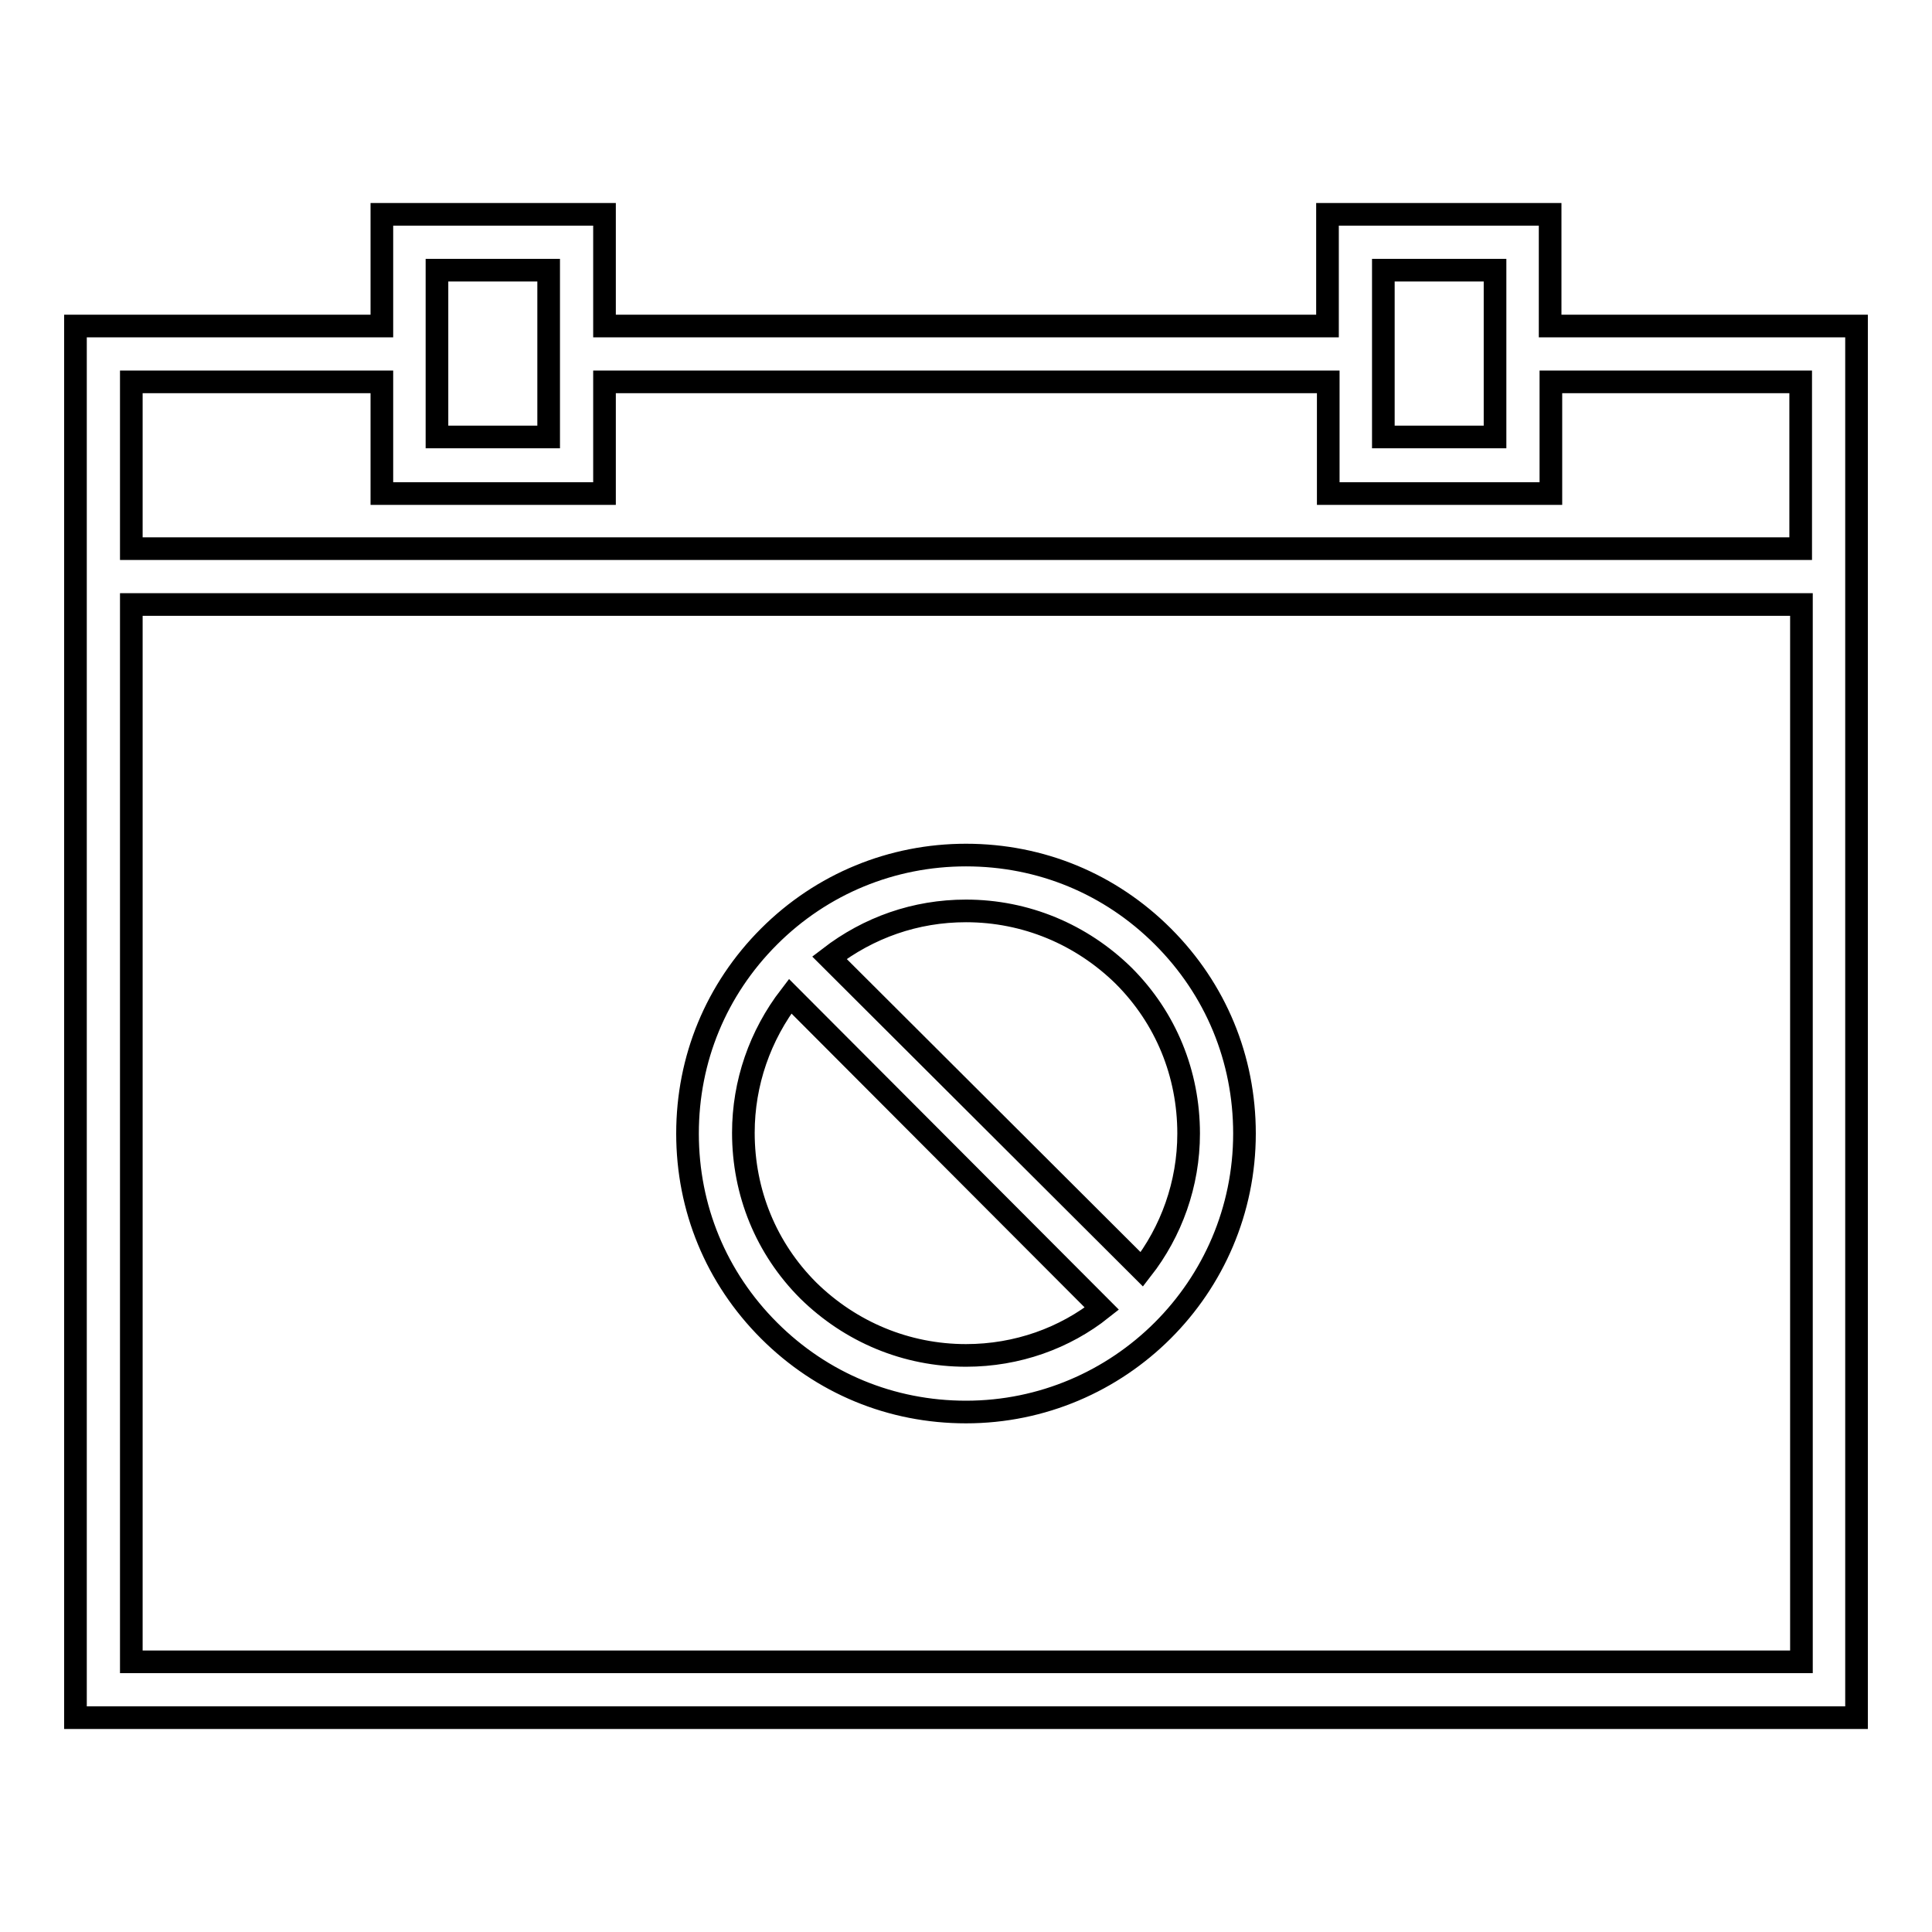
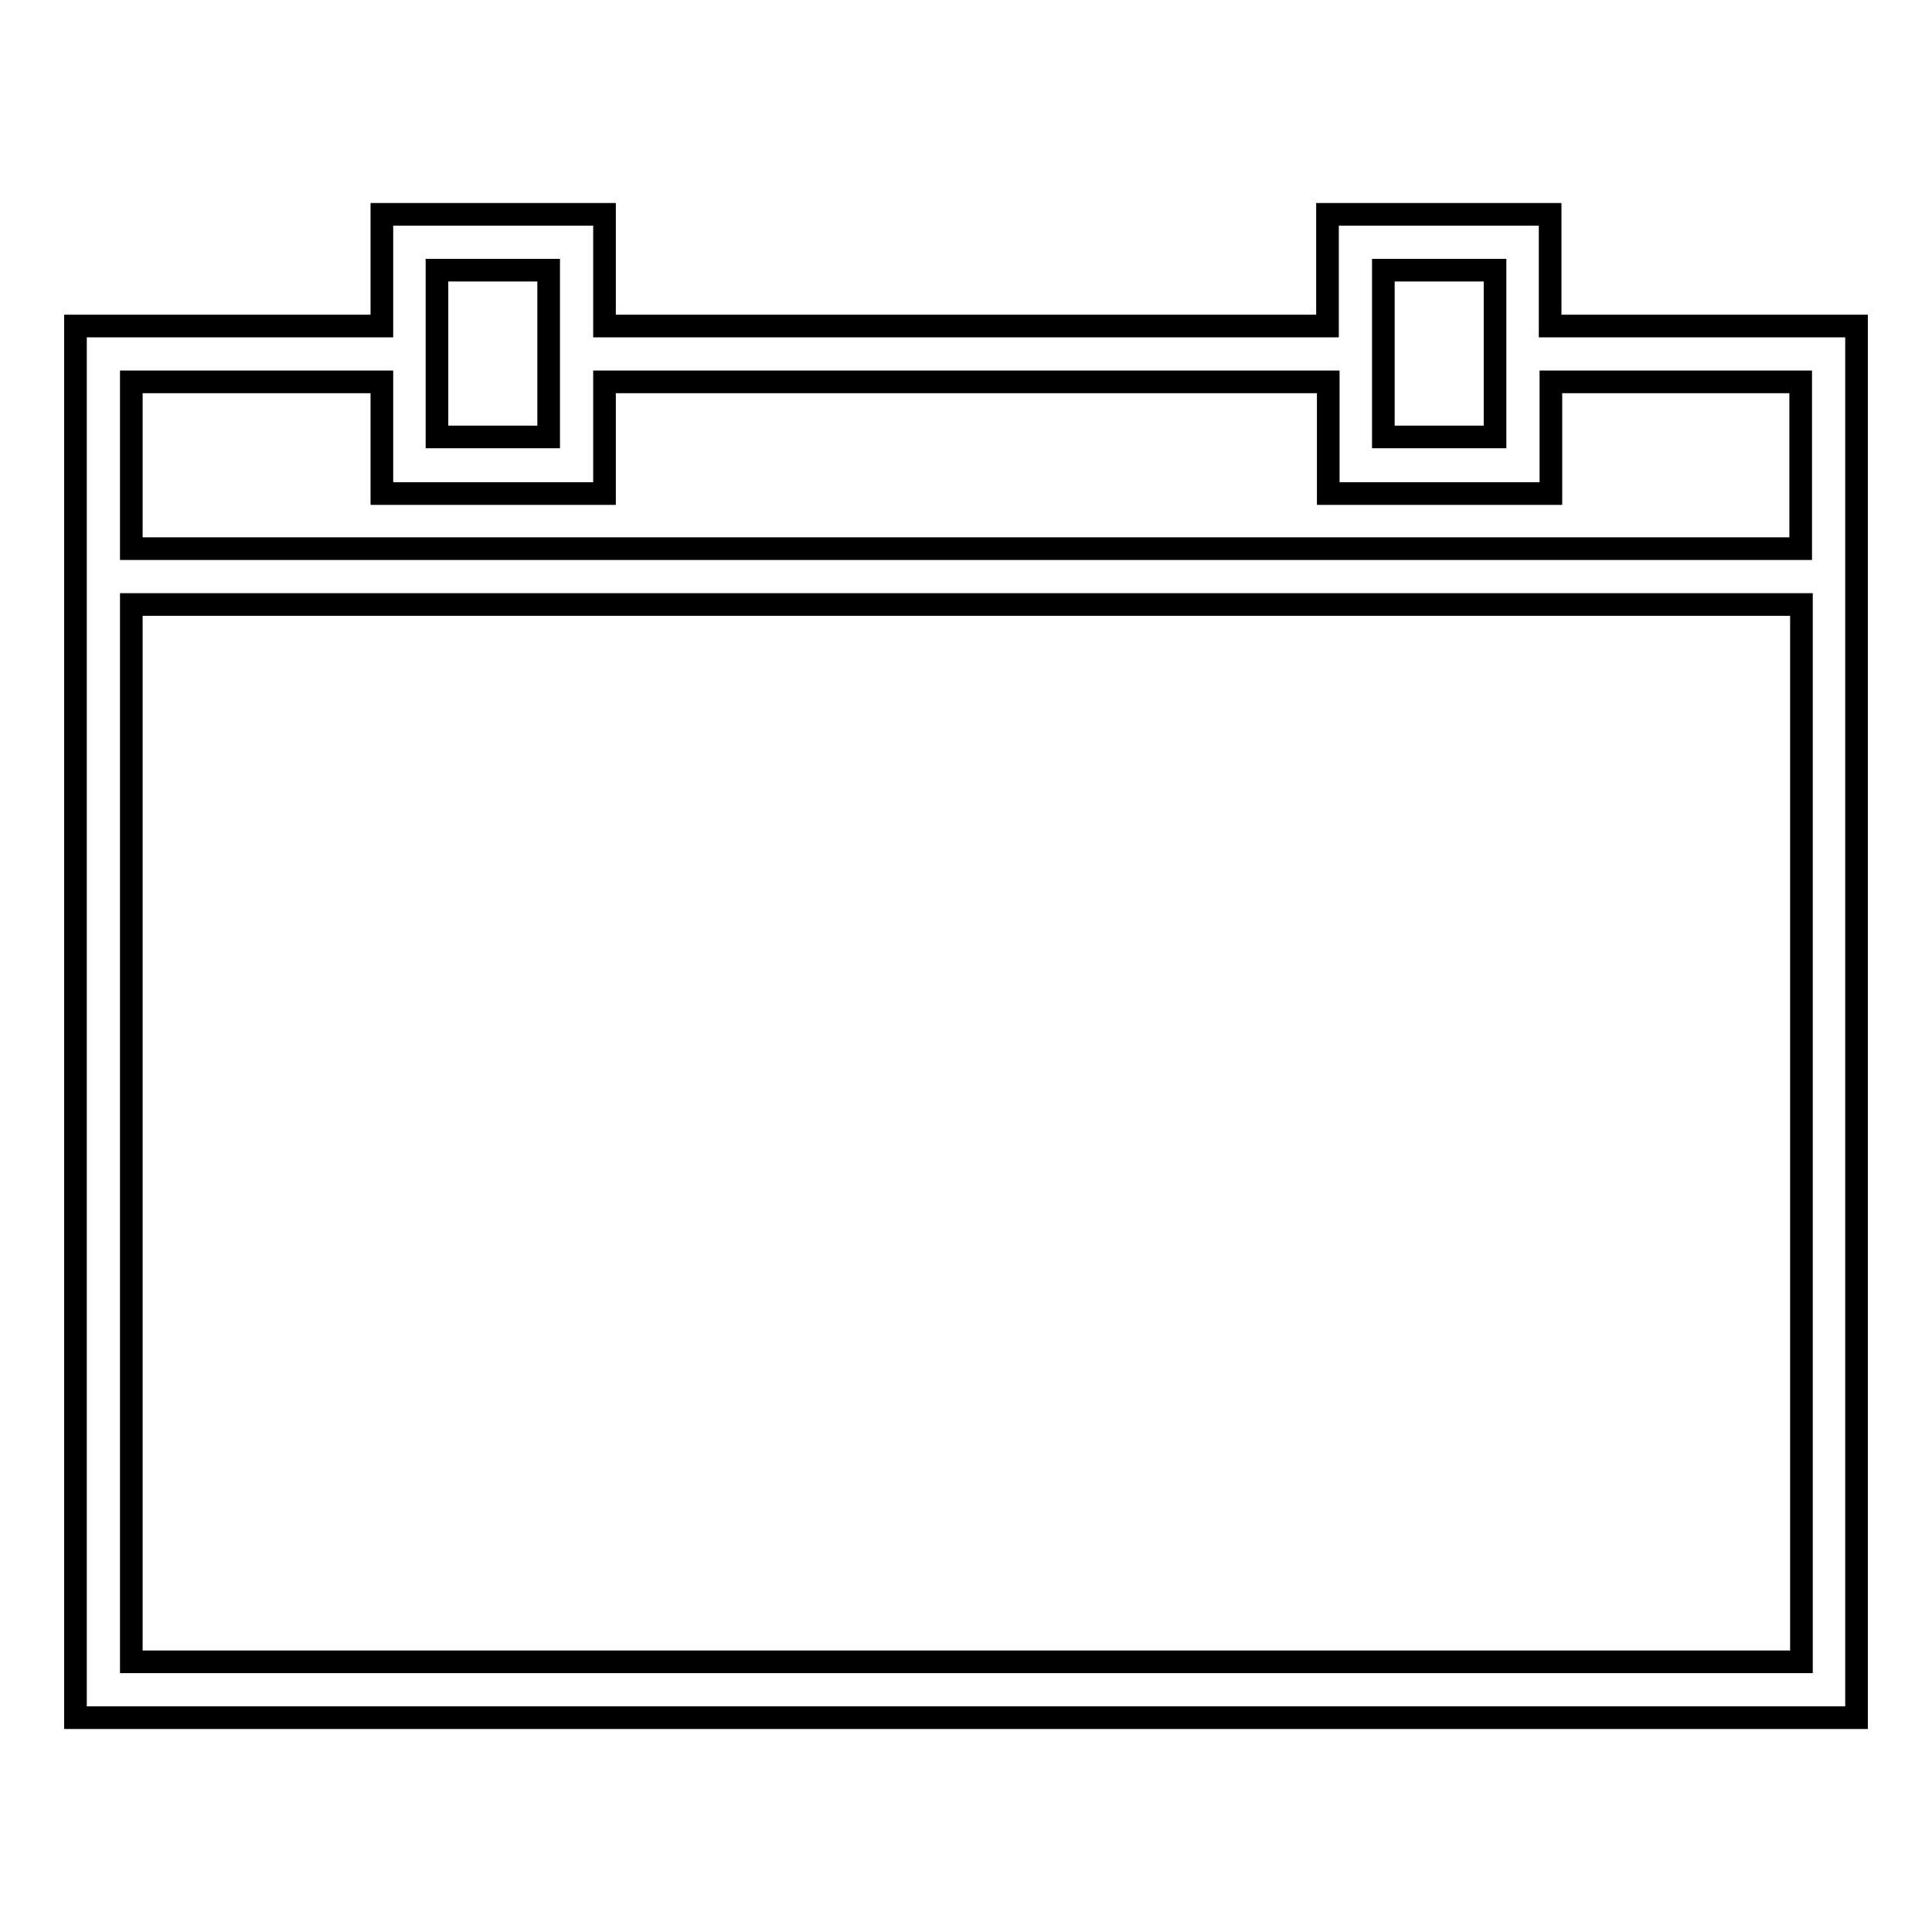
<svg xmlns="http://www.w3.org/2000/svg" version="1.1" x="0px" y="0px" viewBox="0 0 256 256" enable-background="new 0 0 256 256" xml:space="preserve">
  <g>
    <g>
      <path stroke-width="3" fill-opacity="0" stroke="#000000" d="M205.4,28.4h-29.5v14.8H80.1V28.4H50.6v14.8H10v184.4h236V43.2h-40.6V28.4z M183.3,35.8h14.8v22.1h-14.8  V35.8z M57.9,35.8h14.8v22.1H57.9V35.8z M17.4,220.2V80.1h221.3v140.1H17.4z M238.6,50.6v22.1H17.4V50.6h33.2v14.8h29.5V50.6h95.9  v14.8h29.5V50.6H238.6z" />
-       <path stroke-width="3" fill-opacity="0" stroke="#000000" d="M128,113.3c-9.8,0-19.1,3.8-26.1,10.8c-7,7-10.8,16.2-10.8,26.1s3.8,19.1,10.8,26.1  c7,7,16.2,10.8,26.1,10.8h0c20.3,0,36.9-16.5,36.9-36.9c0-9.9-3.8-19.1-10.8-26.1C147.1,117.1,137.9,113.3,128,113.3z M128,179.6  c-7.9,0-15.3-3.1-20.9-8.6c-5.6-5.6-8.6-13-8.6-20.9c0-6.6,2.2-12.9,6.2-18.1l41.3,41.4C141.1,177.3,134.8,179.6,128,179.6z  M151.3,168.2l-41.4-41.3c5.2-4,11.4-6.2,18.1-6.2c7.9,0,15.3,3.1,20.9,8.6c5.6,5.6,8.6,13,8.6,20.9  C157.5,156.9,155.2,163.2,151.3,168.2z" />
    </g>
  </g>
</svg>